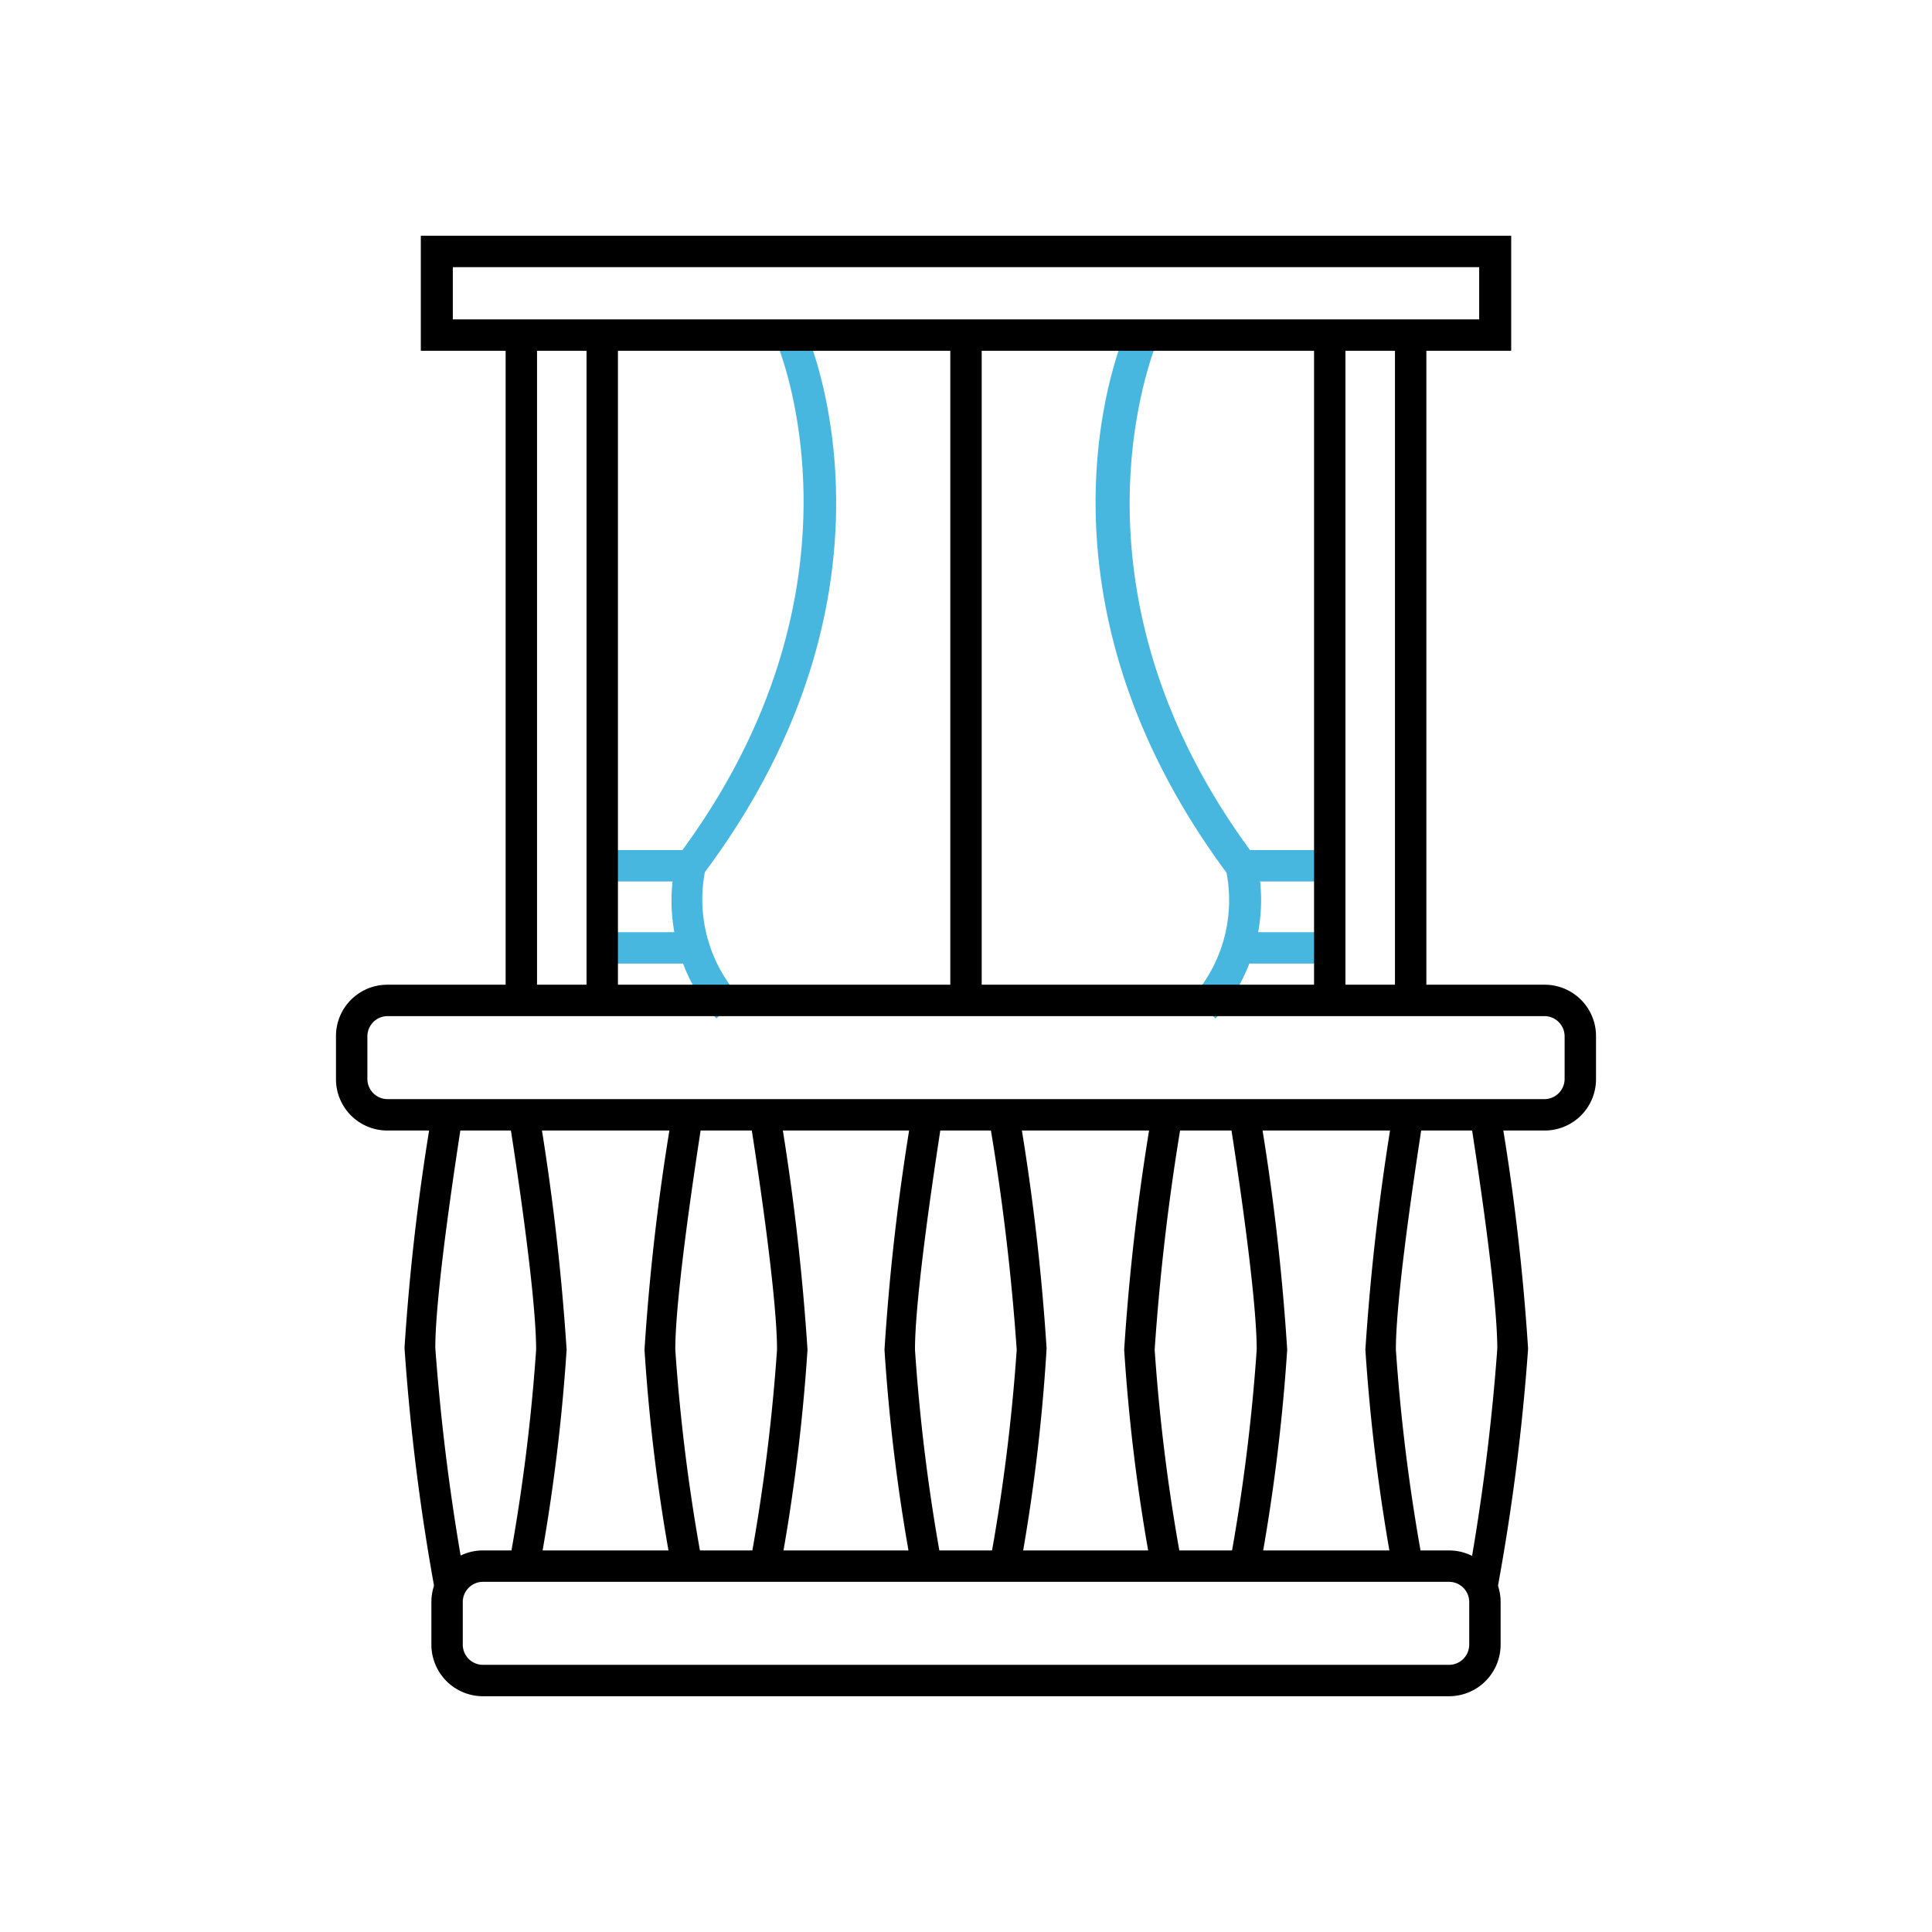
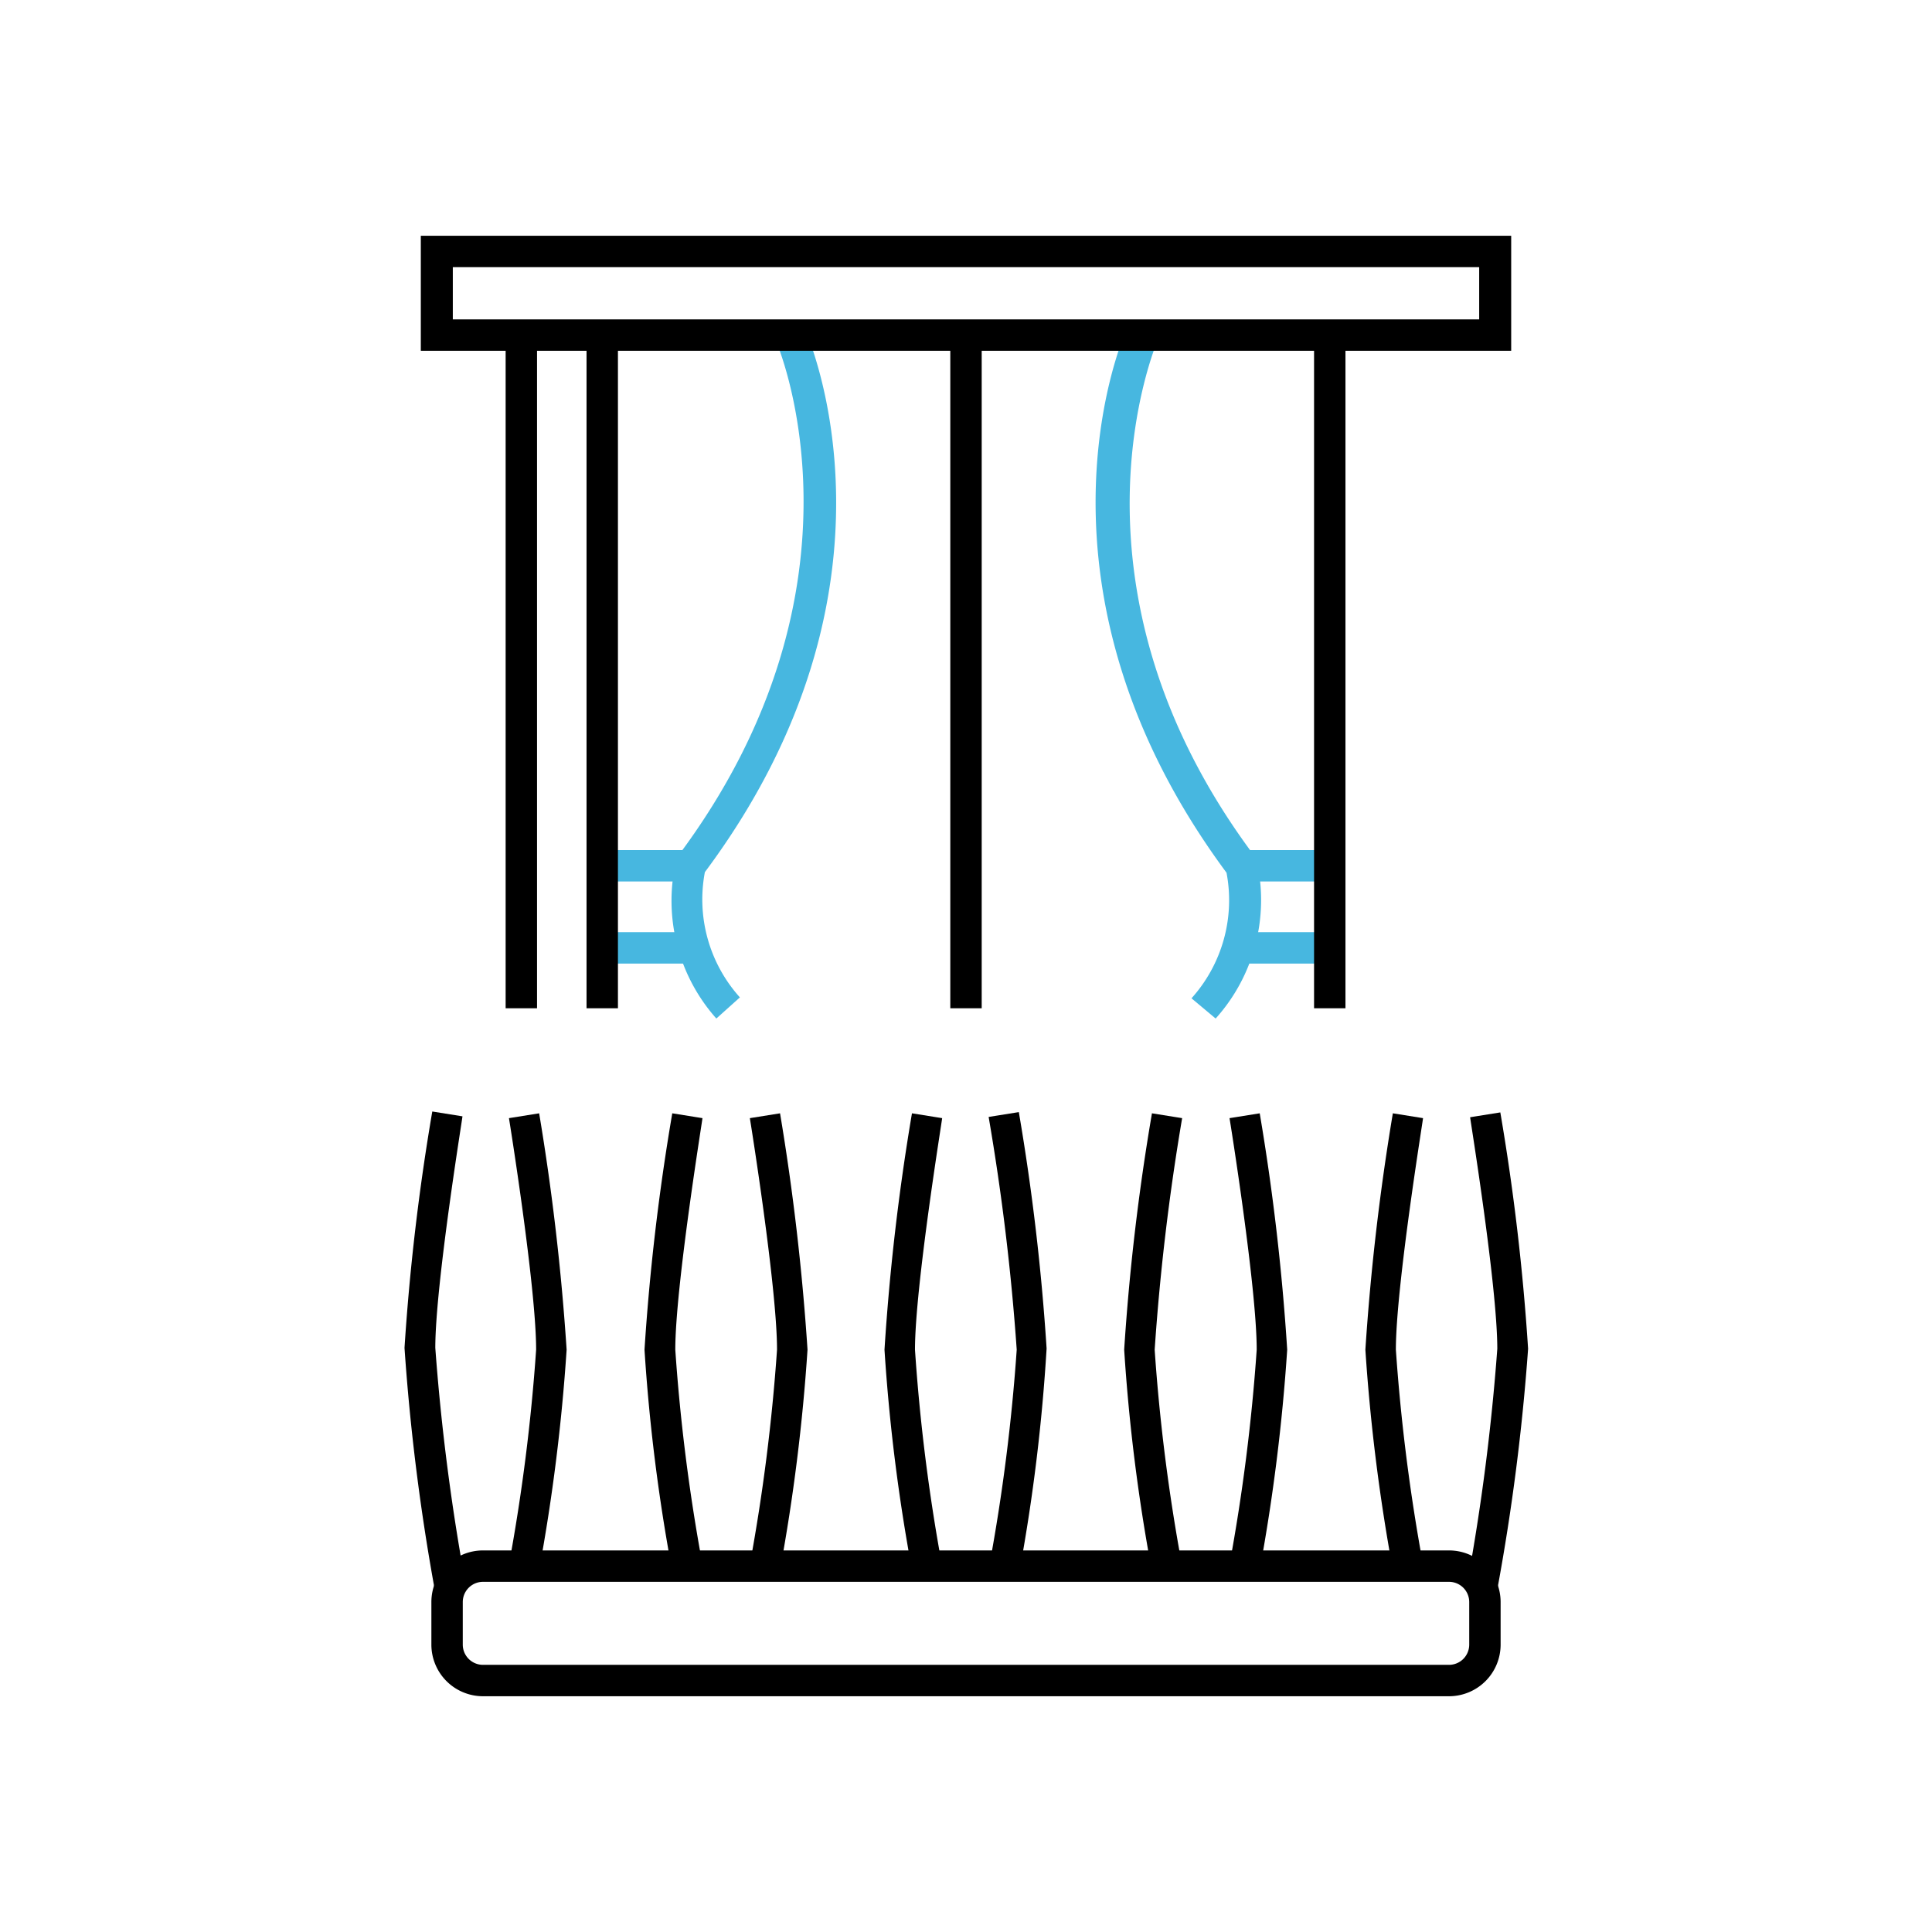
<svg xmlns="http://www.w3.org/2000/svg" id="Layer_1" data-name="Layer 1" viewBox="0 0 64 64">
  <defs>
    <style>.cls-1{fill:#47b7e0;}</style>
  </defs>
  <path d="M48,56.19H16a1.71,1.71,0,0,1-1.71-1.71V53.07A1.71,1.71,0,0,1,16,51.36H48a1.71,1.71,0,0,1,1.71,1.71v1.41A1.71,1.71,0,0,1,48,56.19ZM16,52.4a.67.67,0,0,0-.67.67v1.41a.67.67,0,0,0,.67.67H48a.67.67,0,0,0,.67-.67V53.07A.67.67,0,0,0,48,52.4Z" />
  <path d="M14.4,52.65a72,72,0,0,1-1-8,75,75,0,0,1,.92-7.83l1,.16c0,.06-.9,5.57-.9,7.67a72.52,72.52,0,0,0,1,7.79Z" />
  <path d="M17.86,52l-1-.18a63,63,0,0,0,.9-7.11c0-2.09-.89-7.61-.9-7.67l1-.16a78.55,78.55,0,0,1,.91,7.83A62.84,62.84,0,0,1,17.86,52Z" />
  <path d="M49.6,52.65l-1-.18a72.52,72.52,0,0,0,1-7.79c0-2.1-.9-7.61-.9-7.67l1-.16a75,75,0,0,1,.92,7.83A72,72,0,0,1,49.6,52.65Z" />
  <path d="M46.14,52a62.84,62.84,0,0,1-.91-7.29,78.55,78.55,0,0,1,.91-7.83l1,.16c0,.06-.9,5.58-.9,7.67a63,63,0,0,0,.9,7.11Z" />
  <path d="M22.26,52a60.89,60.89,0,0,1-.91-7.29,75,75,0,0,1,.92-7.83l1,.16c0,.06-.9,5.58-.9,7.67a62.22,62.22,0,0,0,.9,7.11Z" />
  <path d="M25.84,52l-1-.18a63,63,0,0,0,.9-7.11c0-2.09-.89-7.61-.9-7.67l1-.16a78.55,78.55,0,0,1,.91,7.83A62.84,62.84,0,0,1,25.84,52Z" />
  <path d="M30.21,52a61.15,61.15,0,0,1-.91-7.29,75.61,75.61,0,0,1,.91-7.83l1,.16c0,.06-.9,5.58-.9,7.67a62.2,62.2,0,0,0,.89,7.11Z" />
  <path d="M33.78,52l-1-.18a63,63,0,0,0,.9-7.11A76.83,76.83,0,0,0,32.75,37l1-.16a75,75,0,0,1,.92,7.83A60.73,60.73,0,0,1,33.78,52Z" />
  <path d="M38.15,52a60.89,60.89,0,0,1-.91-7.29,75,75,0,0,1,.92-7.83l1,.16a76.83,76.83,0,0,0-.91,7.67,62.22,62.22,0,0,0,.9,7.11Z" />
  <path d="M41.73,52l-1-.18a63,63,0,0,0,.9-7.11c0-2.09-.89-7.61-.9-7.67l1-.16a75.61,75.61,0,0,1,.91,7.83A62.84,62.84,0,0,1,41.73,52Z" />
  <rect x="31.48" y="11.1" width="1.04" height="22.3" />
  <rect x="16.75" y="11.1" width="1.04" height="22.3" />
  <path class="cls-1" d="M23.73,33.74a5.87,5.87,0,0,1-1.34-5.2l0-.09.06-.08c6.74-9,3.29-17,3.26-17.06l.95-.42c.15.34,3.72,8.57-3.31,18a4.85,4.85,0,0,0,1.16,4.15Z" />
  <rect class="cls-1" x="19.95" y="28.16" width="2.94" height="1.04" />
  <rect class="cls-1" x="19.95" y="30.88" width="3.06" height="1.04" />
-   <rect x="46.21" y="11.1" width="1.04" height="22.3" />
  <path class="cls-1" d="M40.27,33.74l-.8-.67a4.86,4.86,0,0,0,1.16-4.16c-7-9.45-3.46-17.68-3.31-18l1,.43-.47-.22.47.21c0,.08-3.48,8.09,3.26,17.06l.06.08,0,.09A5.87,5.87,0,0,1,40.27,33.74Z" />
  <rect class="cls-1" x="41.11" y="28.16" width="2.94" height="1.04" />
  <rect class="cls-1" x="40.98" y="30.88" width="3.06" height="1.04" />
-   <path d="M51.17,37.45H12.83a1.7,1.7,0,0,1-1.7-1.71V34.33a1.7,1.7,0,0,1,1.7-1.71H51.17a1.7,1.7,0,0,1,1.7,1.71v1.41A1.7,1.7,0,0,1,51.17,37.45ZM12.83,33.66a.67.67,0,0,0-.66.67v1.41a.67.67,0,0,0,.66.67H51.17a.67.67,0,0,0,.66-.67V34.33a.67.67,0,0,0-.66-.67Z" />
  <rect x="19.43" y="11.1" width="1.04" height="22.3" />
  <rect x="43.53" y="11.1" width="1.04" height="22.3" />
  <path d="M50.06,11.62H13.94V7.81H50.06ZM15,10.58H49V8.85H15Z" />
</svg>